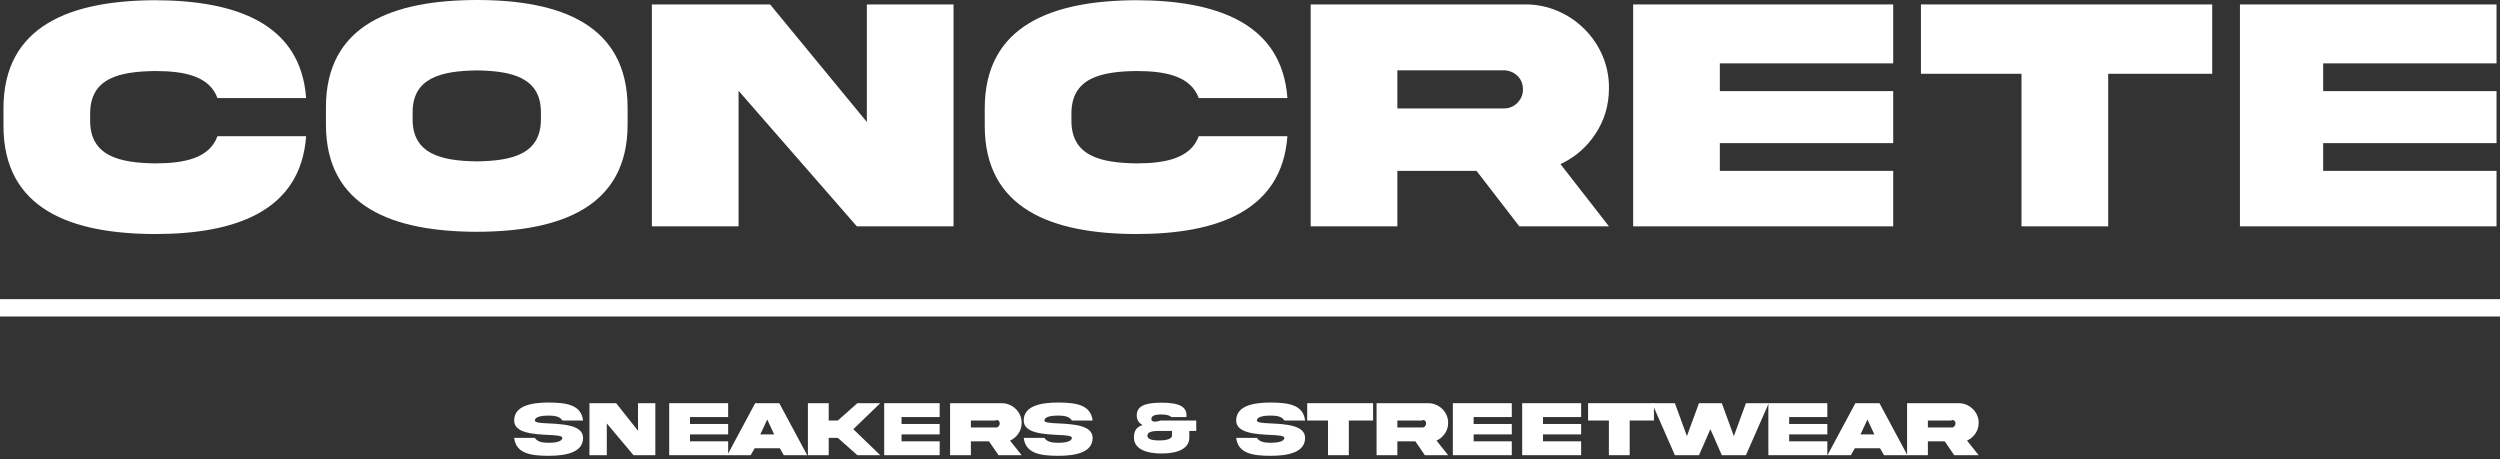
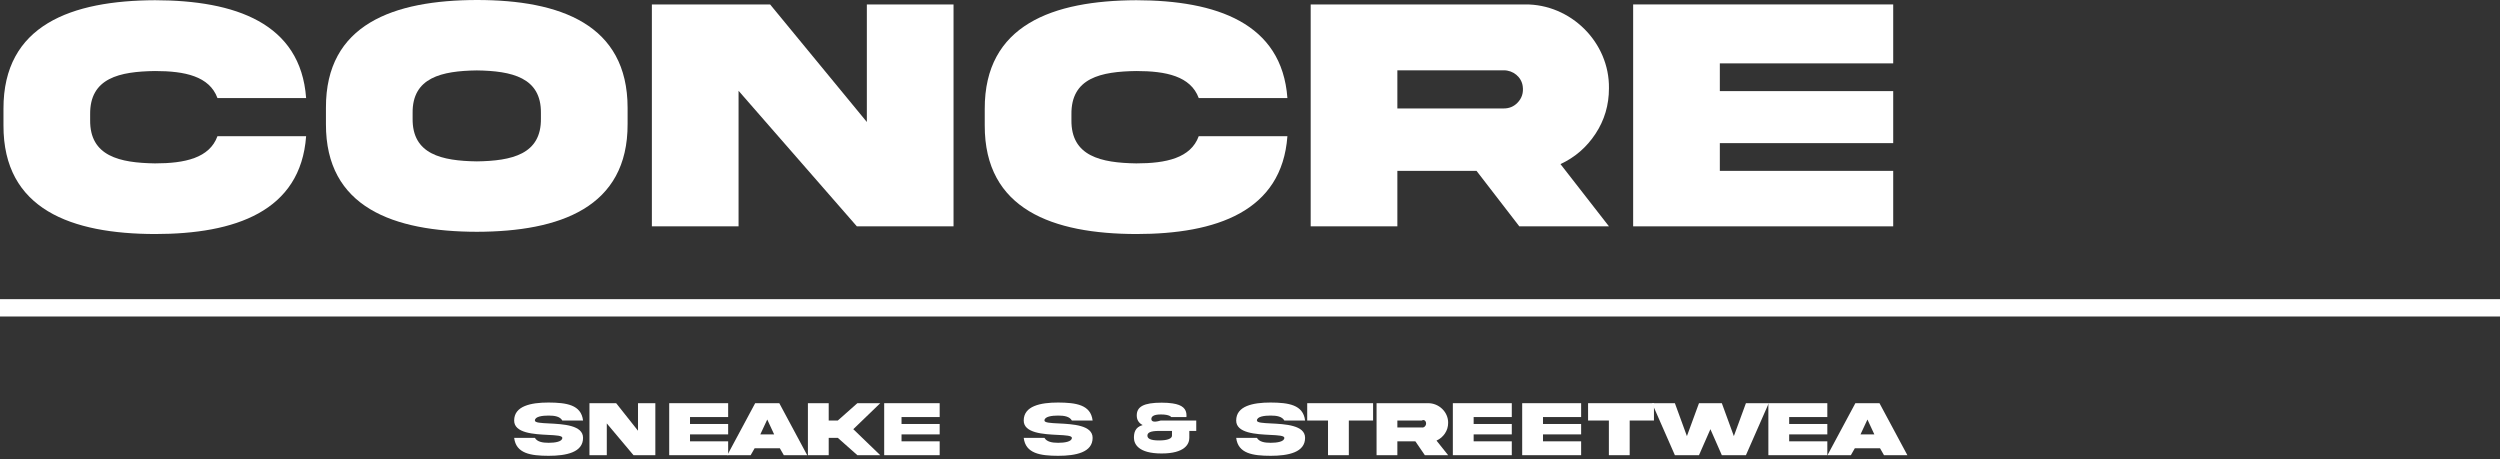
<svg xmlns="http://www.w3.org/2000/svg" width="234" height="43" viewBox="0 0 234 43" fill="none">
  <rect x="0" y="0" width="234" height="43" fill="#333333" stroke="none" />
  <path d="M51.388 39.633C52.714 39.7 54.578 39.792 54.574 40.983C54.574 42.341 53.018 42.663 51.349 42.663C49.684 42.659 48.301 42.458 48.125 40.983H50.066C50.278 41.351 50.77 41.446 51.349 41.446C51.926 41.446 52.633 41.351 52.633 40.983C52.633 40.775 52.056 40.743 51.31 40.707C49.985 40.64 48.121 40.549 48.125 39.361C48.125 38.003 49.68 37.677 51.349 37.677C53.015 37.688 54.397 37.875 54.574 39.361H52.633C52.421 38.986 51.929 38.897 51.349 38.897C50.773 38.897 50.066 38.982 50.066 39.361C50.066 39.569 50.642 39.597 51.388 39.633Z" fill="white" />
  <path d="M59.717 37.738H61.34V42.606H59.296L56.796 39.632V42.606H55.173V37.738H57.672L59.717 40.317V37.738Z" fill="white" />
  <path d="M62.638 37.738H68.155V39.036H64.585V39.685H68.155V40.659H64.585V41.308H68.155V42.606H62.638V37.738Z" fill="white" />
  <path d="M71.166 40.659H72.46L71.815 39.267L71.166 40.659ZM70.685 37.738H72.942L75.553 42.606H73.365L72.993 41.957H70.633L70.262 42.606H68.073L70.685 37.738Z" fill="white" />
  <path d="M77.567 40.983V42.606H75.62V37.738H77.567V39.361H78.419L80.25 37.738H82.392L79.868 40.172L82.392 42.606H80.25L78.419 40.983H77.567Z" fill="white" />
  <path d="M82.76 37.738H87.953V39.036H84.383V39.685H87.953V40.659H84.383V41.308H87.953V42.606H82.76V37.738Z" fill="white" />
-   <path d="M90.874 39.361V40.01H93.171C93.283 40.034 93.377 39.995 93.455 39.918C93.535 39.838 93.574 39.743 93.574 39.634C93.574 39.41 93.395 39.231 93.171 39.361H90.874ZM93.739 37.738C94.768 37.727 95.641 38.571 95.626 39.578C95.626 39.944 95.526 40.277 95.326 40.574C95.129 40.867 94.865 41.092 94.538 41.24L95.626 42.606H93.458L92.571 41.308H90.874V42.606H88.927V37.738H93.739Z" fill="white" />
  <path d="M99.084 39.633C100.409 39.7 102.273 39.792 102.269 40.983C102.269 42.341 100.713 42.663 99.045 42.663C97.379 42.659 95.996 42.458 95.82 40.983H97.761C97.973 41.351 98.465 41.446 99.045 41.446C99.621 41.446 100.328 41.351 100.328 40.983C100.328 40.775 99.751 40.743 99.006 40.707C97.68 40.64 95.816 40.549 95.82 39.361C95.82 38.003 97.376 37.677 99.045 37.677C100.71 37.688 102.092 37.875 102.269 39.361H100.328C100.116 38.986 99.624 38.897 99.045 38.897C98.468 38.897 97.761 38.982 97.761 39.361C97.761 39.569 98.337 39.597 99.084 39.633Z" fill="white" />
  <path d="M109.698 40.334H108.492C107.657 40.334 107.398 40.503 107.398 40.773C107.398 41.046 107.664 41.225 108.492 41.225C109.315 41.225 109.698 41.039 109.698 40.773V40.334ZM111.32 40.985C111.32 41.558 110.905 42.445 108.73 42.445C106.545 42.448 106.144 41.555 106.137 40.985C106.137 40.563 106.203 39.994 106.954 39.785C106.585 39.596 106.4 39.296 106.4 38.888C106.4 38.071 107.03 37.69 108.73 37.69C109.129 37.69 109.472 37.714 109.755 37.758C110.677 37.896 111.057 38.267 111.057 38.888C111.057 38.938 111.054 38.989 111.05 39.036H109.623C109.623 39.036 109.489 38.789 108.644 38.793C107.929 38.793 107.768 39.014 107.768 39.214C107.768 39.413 107.919 39.582 108.644 39.361H109.735H111.969V40.334H111.32V40.985Z" fill="white" />
  <path d="M118.97 39.633C120.296 39.7 122.16 39.792 122.156 40.983C122.156 42.341 120.601 42.663 118.932 42.663C117.266 42.659 115.883 42.458 115.707 40.983H117.648C117.86 41.351 118.352 41.446 118.932 41.446C119.508 41.446 120.215 41.351 120.215 40.983C120.215 40.775 119.639 40.743 118.893 40.707C117.567 40.64 115.703 40.549 115.707 39.361C115.707 38.003 117.263 37.677 118.932 37.677C120.597 37.688 121.979 37.875 122.156 39.361H120.215C120.003 38.986 119.511 38.897 118.932 38.897C118.355 38.897 117.648 38.982 117.648 39.361C117.648 39.569 118.224 39.597 118.97 39.633Z" fill="white" />
  <path d="M124.302 42.606V39.361H122.355V37.738H128.521V39.361H126.25V42.606H124.302Z" fill="white" />
  <path d="M130.793 39.361V40.01H133.078C133.19 40.034 133.285 39.995 133.362 39.918C133.442 39.838 133.481 39.743 133.481 39.634C133.481 39.41 133.302 39.231 133.078 39.361H130.793ZM133.658 37.738C134.688 37.727 135.561 38.571 135.546 39.578C135.546 39.944 135.446 40.277 135.245 40.574C135.048 40.867 134.784 41.092 134.457 41.24L135.546 42.606H133.365L132.478 41.308H130.793V42.606H128.846V37.738H133.658Z" fill="white" />
  <path d="M135.986 37.738H141.503V39.036H137.933V39.685H141.503V40.659H137.933V41.308H141.503V42.606H135.986V37.738Z" fill="white" />
  <path d="M142.477 37.738H147.994V39.036H144.424V39.685H147.994V40.659H144.424V41.308H147.994V42.606H142.477V37.738Z" fill="white" />
  <path d="M150.591 42.606V39.361H148.644V37.738H154.81V39.361H152.538V42.606H150.591Z" fill="white" />
  <path d="M163.419 37.738H165.556L163.419 42.606H161.163L160.094 40.172L159.025 42.606H156.769L154.632 37.738H156.769L157.895 40.82L159.025 37.738H161.163L162.289 40.82L163.419 37.738Z" fill="white" />
  <path d="M165.52 37.738H171.037V39.036H167.467V39.685H171.037V40.659H167.467V41.308H171.037V42.606H165.52V37.738Z" fill="white" />
  <path d="M174.144 40.659H175.438L174.793 39.267L174.144 40.659ZM173.663 37.738H175.919L178.531 42.606H176.342L175.971 41.957H173.611L173.24 42.606H171.051L173.663 37.738Z" fill="white" />
-   <path d="M180.449 39.361V40.01H182.626C182.739 40.034 182.834 39.995 182.91 39.918C182.991 39.838 183.03 39.743 183.03 39.634C183.03 39.41 182.851 39.231 182.626 39.361H180.449ZM183.314 37.738C184.344 37.727 185.217 38.571 185.202 39.578C185.202 39.944 185.102 40.277 184.901 40.574C184.705 40.867 184.44 41.092 184.114 41.24L185.202 42.606H182.914L182.027 41.308H180.449V42.606H178.502V37.738H183.314Z" fill="white" />
  <path d="M28.653 12.748C28.143 19.794 21.992 21.905 14.512 21.905C6.723 21.889 0.293 19.623 0.325 11.723V10.202C0.293 2.317 6.723 0.051 14.512 0.02C21.992 0.036 28.143 2.146 28.653 9.177H20.354C19.597 7.129 17.294 6.648 14.512 6.648C11.205 6.694 8.392 7.284 8.438 10.714V11.226C8.392 14.625 11.205 15.246 14.512 15.293C17.294 15.293 19.612 14.796 20.354 12.748H28.653Z" fill="white" />
  <path d="M50.63 10.589C50.675 7.247 47.898 6.637 44.633 6.591C41.353 6.637 38.576 7.247 38.621 10.589V11.092C38.576 14.449 41.353 15.059 44.633 15.105C47.898 15.059 50.675 14.449 50.63 11.092V10.589ZM58.743 10.094V11.602C58.774 19.419 52.404 21.681 44.633 21.696C36.847 21.681 30.477 19.419 30.508 11.602V10.094C30.477 2.262 36.847 0.016 44.633 1.88601e-06C52.419 1.88601e-06 58.743 2.277 58.743 10.094Z" fill="white" />
  <path d="M81.137 0.415H89.251V21.186H80.202L69.129 8.498V21.186H61.015V0.415H72.081L81.137 11.418V0.415Z" fill="white" />
  <path d="M120.501 12.748C119.991 19.794 113.84 21.905 106.359 21.905C98.57 21.889 92.141 19.623 92.172 11.723V10.202C92.141 2.317 98.57 0.051 106.359 0.02C113.84 0.036 119.991 2.146 120.501 9.177H112.201C111.444 7.129 109.141 6.648 106.359 6.648C103.052 6.694 100.239 7.284 100.286 10.714V11.226C100.239 14.625 103.052 15.246 106.359 15.293C109.141 15.293 111.46 14.796 112.201 12.748H120.501Z" fill="white" />
  <path d="M130.793 6.581V10.151H140.755C141.254 10.151 141.675 9.98 142.018 9.637C142.452 9.203 142.611 8.678 142.526 8.063C142.406 7.202 141.633 6.581 140.763 6.581H130.793ZM142.732 0.415C147.021 0.368 150.66 3.969 150.598 8.266C150.598 9.827 150.18 11.248 149.344 12.515C148.523 13.768 147.424 14.726 146.061 15.36L150.598 21.186H142.208L138.203 15.993H130.793V21.186H122.68V0.415H142.732Z" fill="white" />
  <path d="M152.863 0.415H177.204V5.932H160.976V8.528H177.204V13.397H160.976V15.993H177.204V21.186H152.863V0.415Z" fill="white" />
-   <path d="M189.212 21.186V6.906H179.8V0.415H207.062V6.906H197.326V21.186H189.212Z" fill="white" />
-   <path d="M209.659 0.415H233.675V5.932H217.448V8.528H233.675V13.397H217.448V15.993H233.675V21.186H209.659V0.415Z" fill="white" />
  <path d="M234 29.624H0V28.001H234V29.624Z" fill="white" />
</svg>